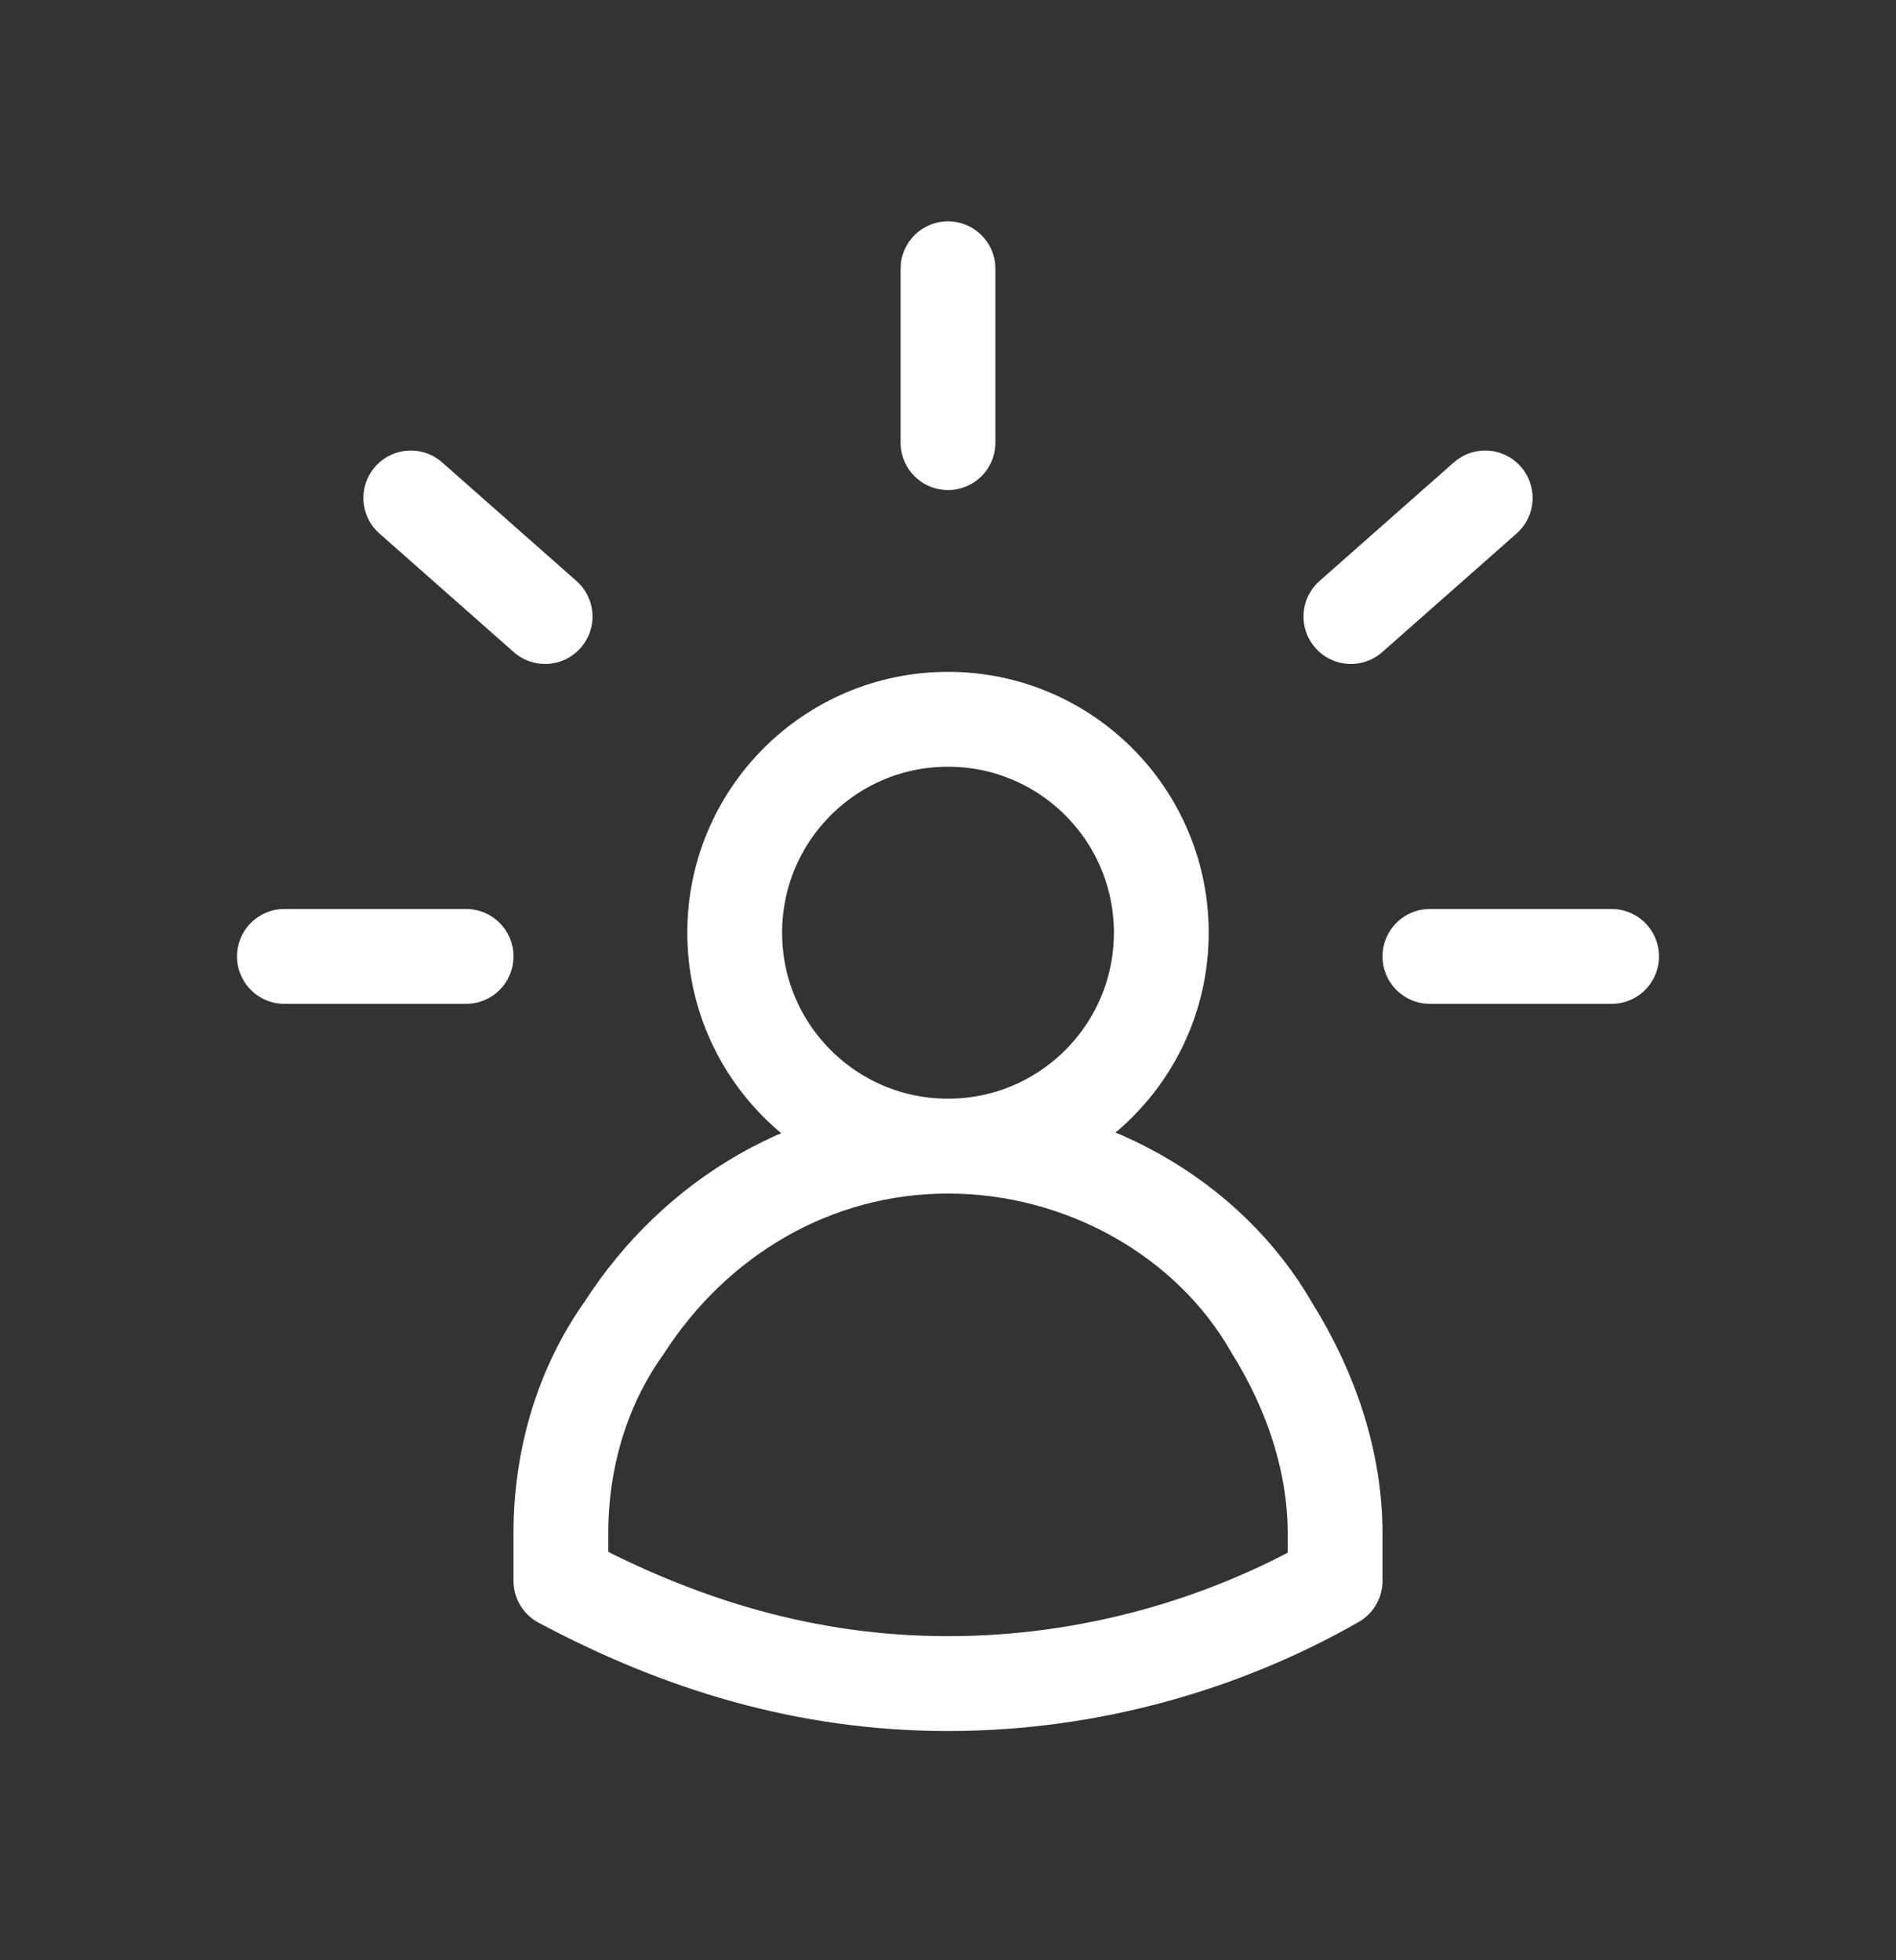
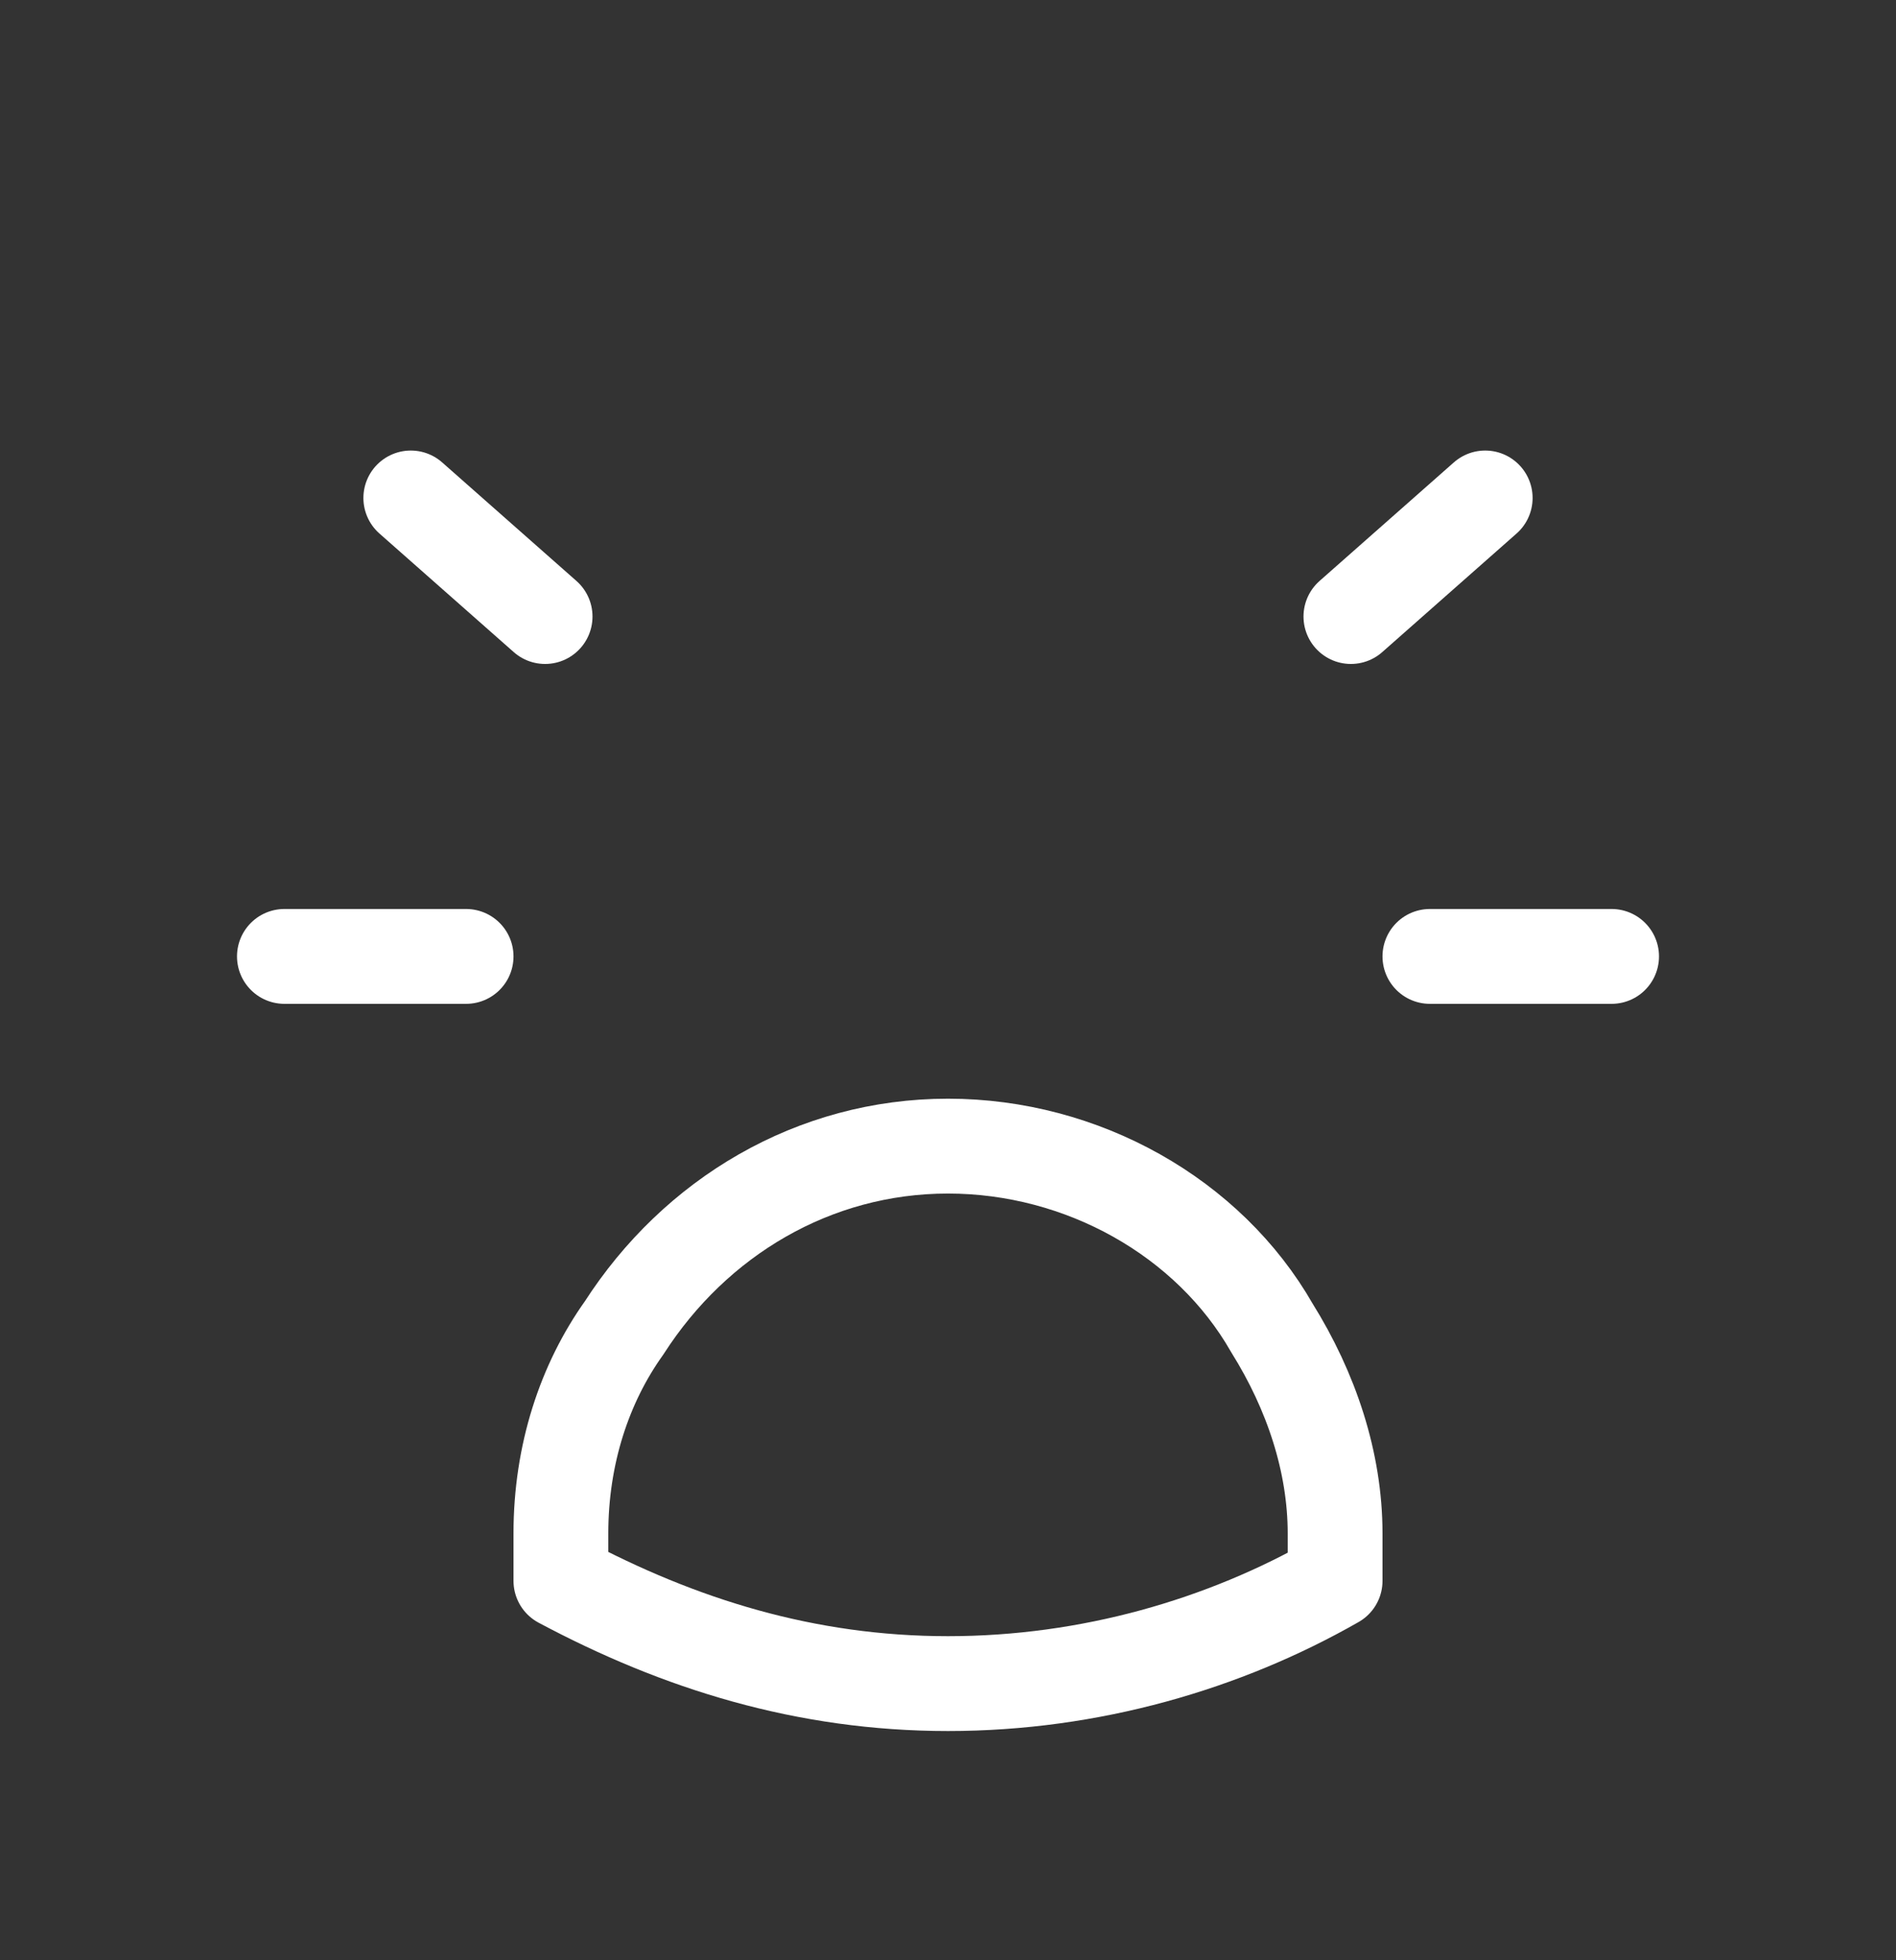
<svg xmlns="http://www.w3.org/2000/svg" width="30" height="31" viewBox="0 0 30 31" fill="none">
  <rect x="0" y="0" width="30" height="31" fill="#333333" stroke="none" />
  <path d="M8.875 24.25C8.875 23 9.25 21.875 9.875 21C11 19.25 12.875 18.125 15 18.125C17.125 18.125 19.125 19.25 20.125 21C20.75 22 21.125 23.125 21.125 24.25C21.125 24.25 21.125 24.75 21.125 25C19.375 26 17.25 26.625 15 26.625C12.75 26.625 10.75 26 8.875 25C8.875 24.75 8.875 24.25 8.875 24.25Z" stroke="#fff" stroke-width="1.5" stroke-linecap="round" stroke-linejoin="round" />
-   <path d="M15 18.125C16.864 18.125 18.375 16.614 18.375 14.75C18.375 12.886 16.864 11.375 15 11.375C13.136 11.375 11.625 12.886 11.625 14.75C11.625 16.614 13.136 18.125 15 18.125Z" stroke="#fff" stroke-width="1.5" stroke-linecap="round" stroke-linejoin="round" />
-   <path d="M15 4.25V7" stroke="#fff" stroke-width="1.5" stroke-linecap="round" stroke-linejoin="round" />
  <path d="M25.5 15.125H22.625" stroke="#fff" stroke-width="1.5" stroke-linecap="round" stroke-linejoin="round" />
  <path d="M7.375 15.125H4.5" stroke="#fff" stroke-width="1.5" stroke-linecap="round" stroke-linejoin="round" />
  <path d="M8.625 9.75L6.5 7.875" stroke="#fff" stroke-width="1.5" stroke-linecap="round" stroke-linejoin="round" />
  <path d="M21.375 9.75L23.5 7.875" stroke="#fff" stroke-width="1.5" stroke-linecap="round" stroke-linejoin="round" />
</svg>